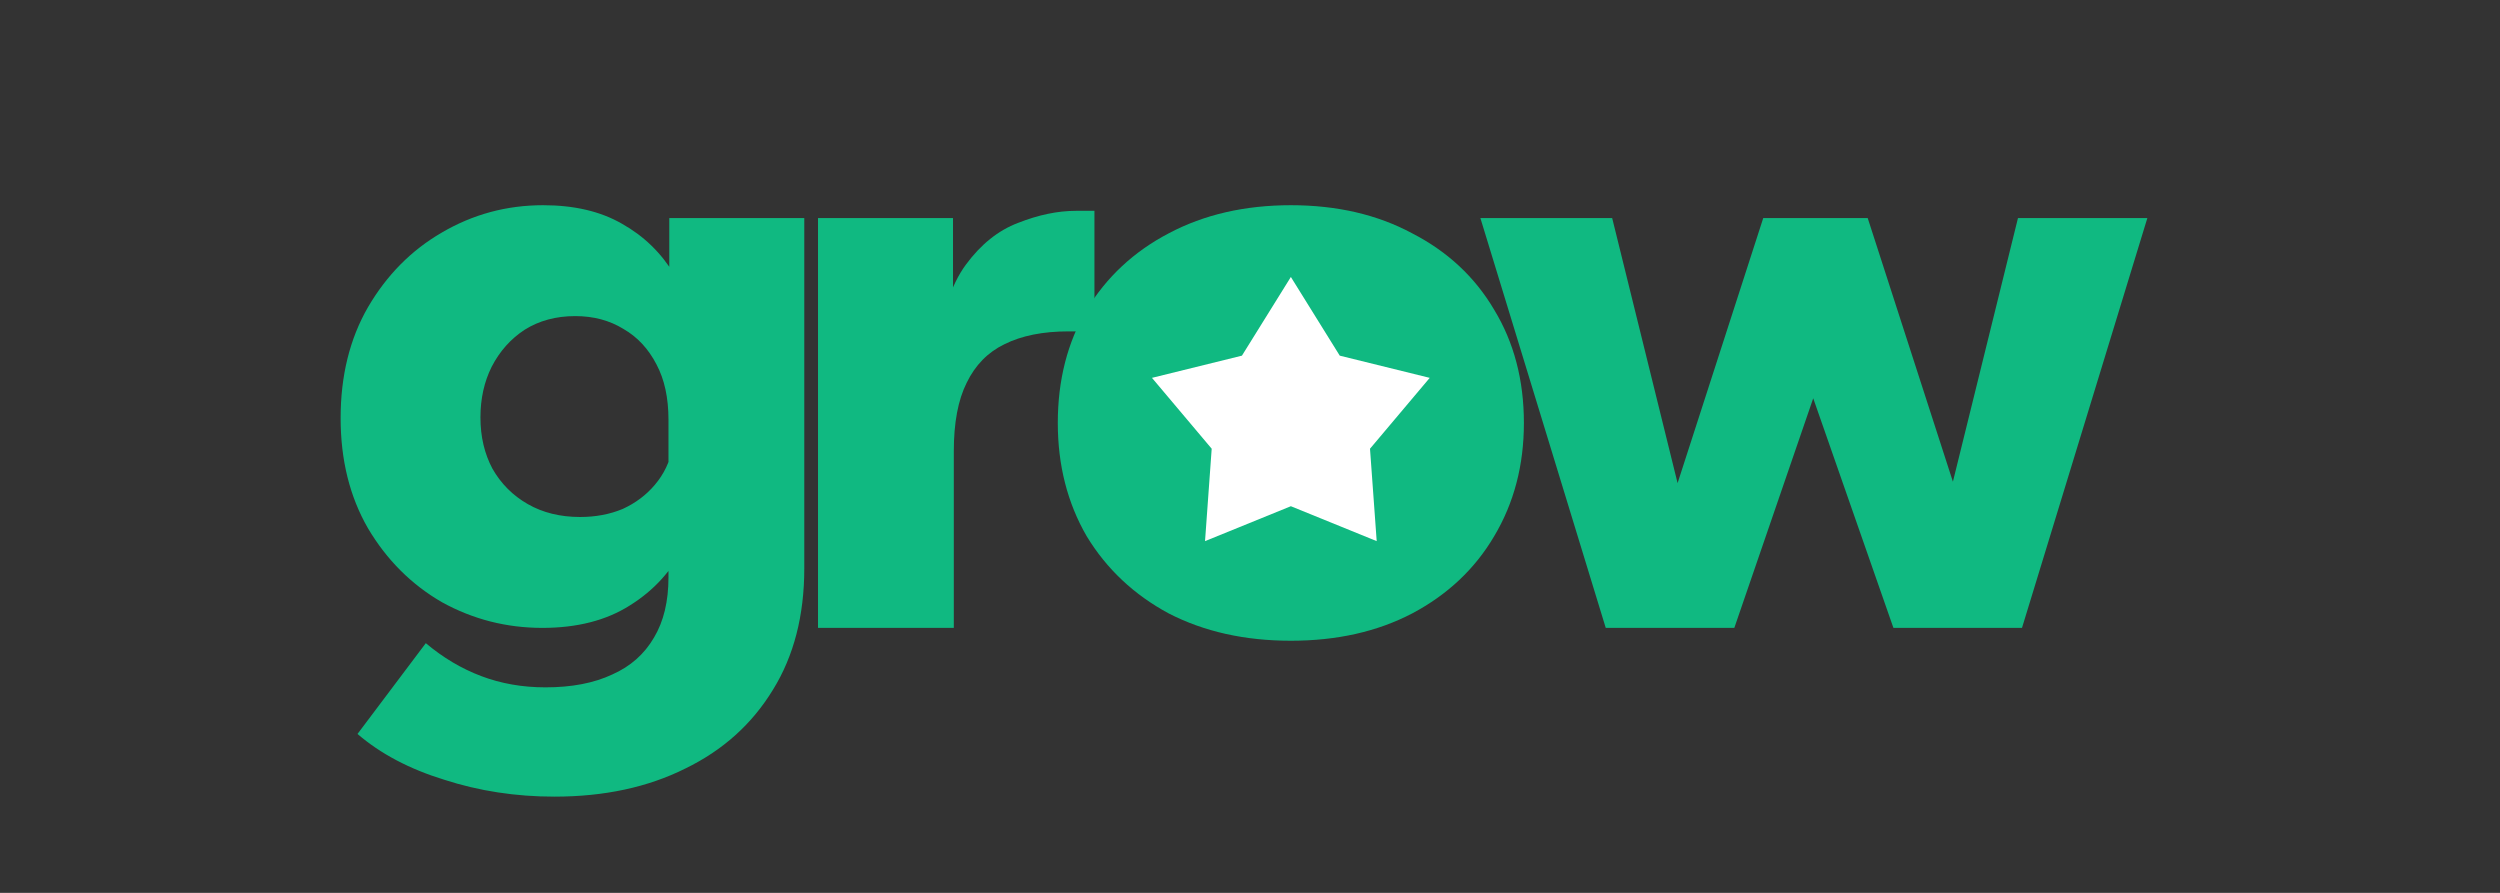
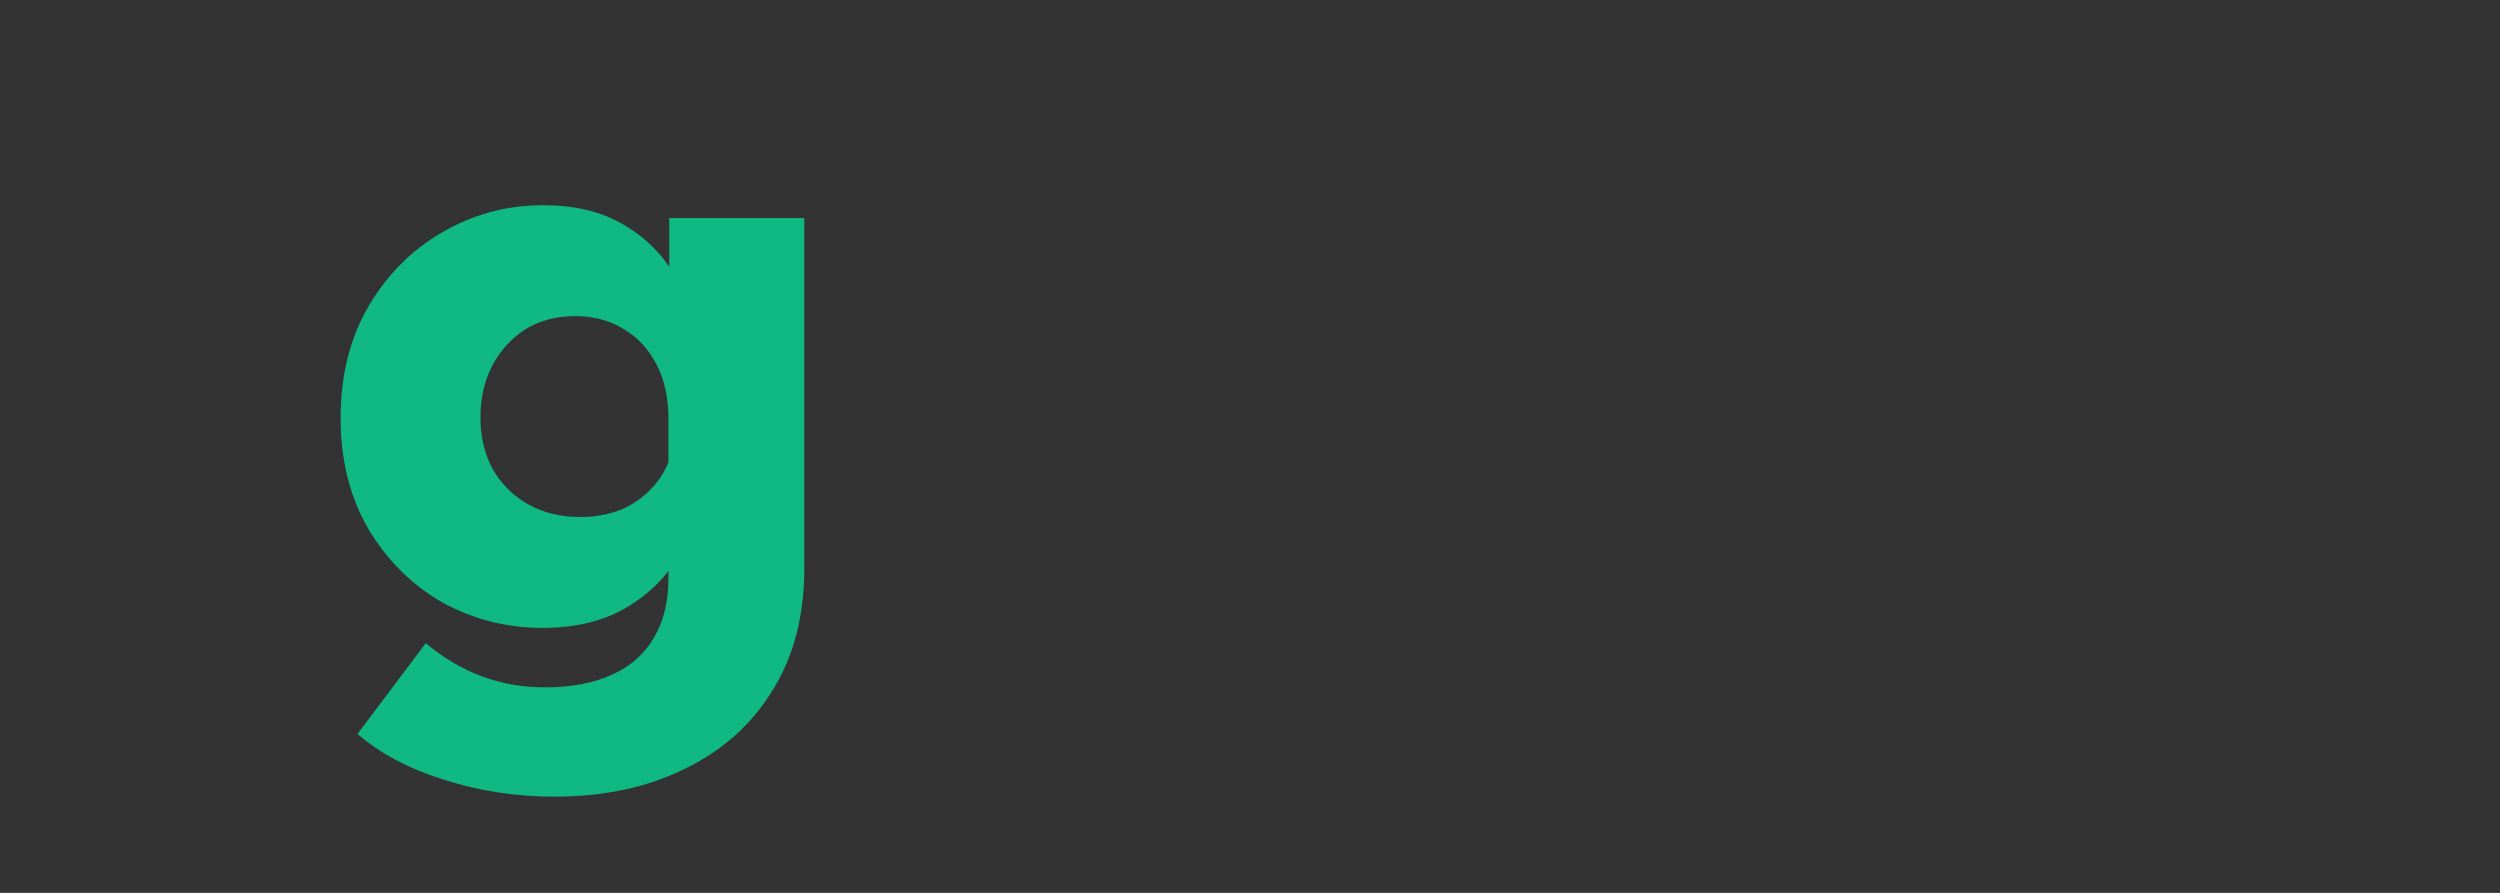
<svg xmlns="http://www.w3.org/2000/svg" width="84" height="30" viewBox="0 0 84 30" fill="none">
  <rect x="0" y="0" width="84" height="30" fill="#333333" stroke="none" />
  <path d="M27.024 19.099C27.024 20.683 26.673 22.042 25.971 23.176C25.269 24.328 24.288 25.21 23.028 25.822C21.768 26.452 20.301 26.767 18.627 26.767C17.331 26.767 16.098 26.578 14.928 26.2C13.758 25.84 12.786 25.327 12.012 24.661L14.307 21.61C14.883 22.096 15.504 22.465 16.17 22.717C16.836 22.969 17.556 23.095 18.33 23.095C19.212 23.095 19.959 22.951 20.571 22.663C21.183 22.393 21.651 21.979 21.975 21.421C22.299 20.881 22.461 20.206 22.461 19.396V14.104C22.461 13.366 22.326 12.745 22.056 12.241C21.786 11.719 21.417 11.323 20.949 11.053C20.481 10.765 19.941 10.621 19.329 10.621C18.681 10.621 18.114 10.774 17.628 11.08C17.16 11.386 16.791 11.8 16.521 12.322C16.269 12.826 16.143 13.393 16.143 14.023C16.143 14.671 16.278 15.247 16.548 15.751C16.836 16.255 17.232 16.651 17.736 16.939C18.24 17.227 18.825 17.371 19.491 17.371C20.013 17.371 20.49 17.281 20.922 17.101C21.354 16.903 21.714 16.633 22.002 16.291C22.308 15.931 22.506 15.517 22.596 15.049L23.622 15.481C23.622 16.507 23.415 17.452 23.001 18.316C22.587 19.162 21.975 19.837 21.165 20.341C20.373 20.845 19.392 21.097 18.222 21.097C17.016 21.097 15.891 20.809 14.847 20.233C13.821 19.639 12.993 18.811 12.363 17.749C11.751 16.687 11.445 15.454 11.445 14.05C11.445 12.628 11.751 11.386 12.363 10.324C12.993 9.244 13.821 8.407 14.847 7.813C15.891 7.201 17.025 6.895 18.249 6.895C19.293 6.895 20.175 7.102 20.895 7.516C21.633 7.93 22.218 8.497 22.65 9.217C23.082 9.937 23.343 10.756 23.433 11.674H22.488V7.327H27.024V19.099Z" fill="#10B981" />
-   <path d="M36.773 7.084V11.134H35.909C35.045 11.134 34.325 11.278 33.749 11.566C33.191 11.836 32.768 12.268 32.48 12.862C32.192 13.438 32.048 14.203 32.048 15.157V21.097H27.485V7.327H32.021V11.863H31.508C31.634 10.567 31.949 9.577 32.453 8.893C32.957 8.209 33.542 7.741 34.208 7.489C34.892 7.219 35.54 7.084 36.152 7.084H36.773Z" fill="#10B981" />
-   <path d="M67.939 21.097H63.619L60.271 11.512H61.567L58.273 21.097H53.953L49.741 7.327H54.169L56.788 17.938H55.816L59.245 7.327H62.755L66.184 17.938H65.185L67.804 7.327H72.151L67.939 21.097Z" fill="#10B981" />
-   <path d="M43.373 21.529C41.825 21.529 40.456 21.223 39.269 20.611C38.099 19.981 37.181 19.117 36.514 18.019C35.867 16.903 35.542 15.634 35.542 14.212C35.542 12.772 35.867 11.503 36.514 10.405C37.181 9.307 38.099 8.452 39.269 7.84C40.456 7.21 41.825 6.895 43.373 6.895C44.92 6.895 46.279 7.21 47.45 7.84C48.638 8.452 49.556 9.307 50.203 10.405C50.87 11.503 51.203 12.772 51.203 14.212C51.203 15.634 50.87 16.903 50.203 18.019C49.556 19.117 48.638 19.981 47.45 20.611C46.279 21.223 44.92 21.529 43.373 21.529Z" fill="#10B981" />
-   <path d="M43.373 9.306L45.016 11.95L48.039 12.696L46.032 15.077L46.257 18.182L43.373 17.009L40.489 18.182L40.713 15.077L38.706 12.696L41.729 11.95L43.373 9.306Z" fill="white" />
</svg>